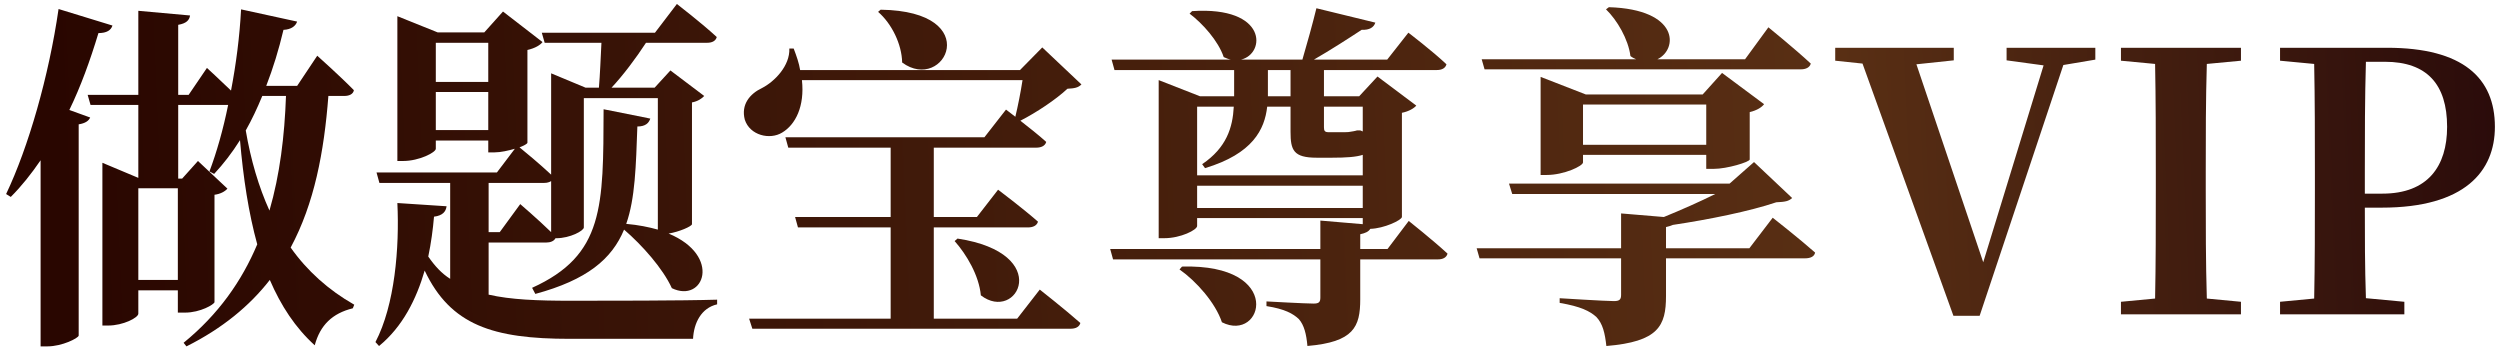
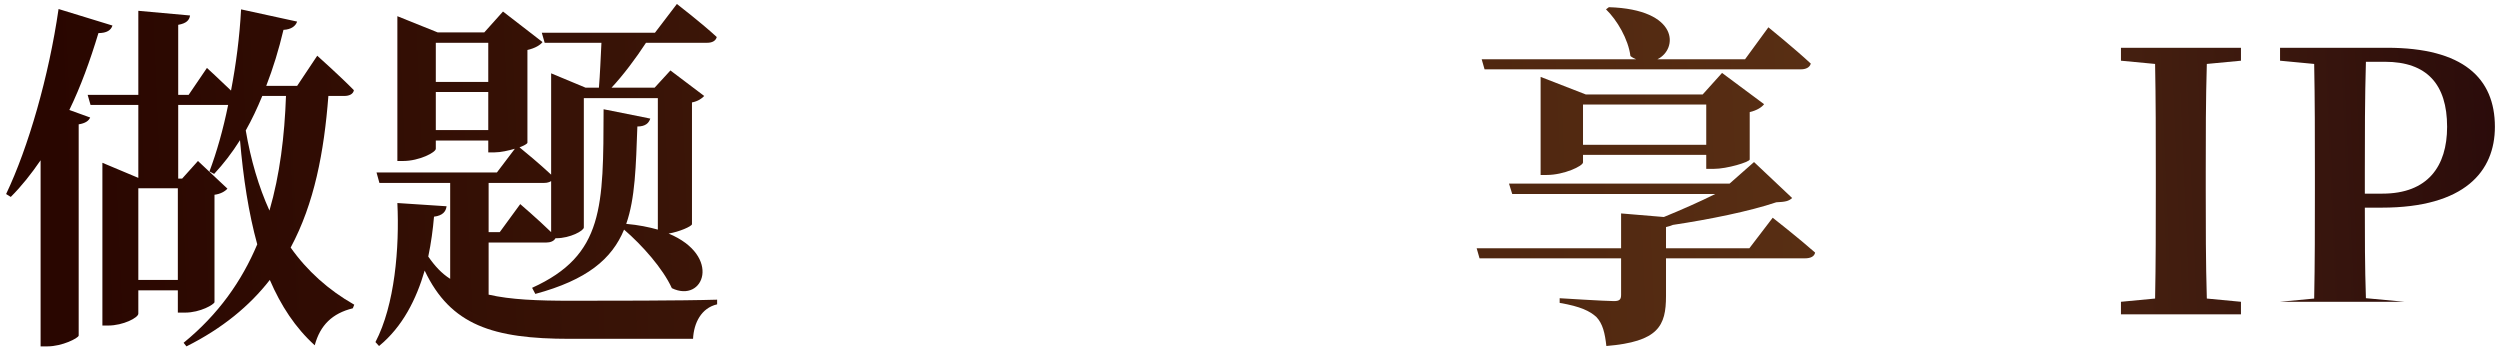
<svg xmlns="http://www.w3.org/2000/svg" width="167" height="24" viewBox="0 0 167 24" fill="none">
  <g id="Group 5550">
    <g id="åé¢å®å°äº«VIP">
-       <path id="Vector" d="M159.315 4.127H158.043C157.971 6.551 157.971 9.023 157.971 11.519V12.935H159.147C162.171 12.935 163.467 11.111 163.467 8.471C163.467 5.639 162.123 4.127 159.315 4.127ZM159.099 13.871H157.971C157.971 15.743 157.971 17.807 158.043 19.919L160.611 20.159V20.999H152.307V20.159L154.587 19.943C154.635 17.567 154.635 15.143 154.635 12.695V11.519C154.635 9.119 154.635 6.695 154.587 4.271L152.307 4.055V3.191H159.459C164.523 3.191 166.659 5.207 166.659 8.471C166.659 11.447 164.643 13.871 159.099 13.871Z" fill="url(#paint0_linear_4020_3222)" />
+       <path id="Vector" d="M159.315 4.127H158.043C157.971 6.551 157.971 9.023 157.971 11.519V12.935H159.147C162.171 12.935 163.467 11.111 163.467 8.471C163.467 5.639 162.123 4.127 159.315 4.127ZM159.099 13.871H157.971C157.971 15.743 157.971 17.807 158.043 19.919L160.611 20.159H152.307V20.159L154.587 19.943C154.635 17.567 154.635 15.143 154.635 12.695V11.519C154.635 9.119 154.635 6.695 154.587 4.271L152.307 4.055V3.191H159.459C164.523 3.191 166.659 5.207 166.659 8.471C166.659 11.447 164.643 13.871 159.099 13.871Z" fill="url(#paint0_linear_4020_3222)" />
      <path id="Vector_2" d="M149.696 4.055L147.416 4.271C147.344 6.671 147.344 9.071 147.344 11.519V12.695C147.344 15.095 147.344 17.543 147.416 19.943L149.696 20.159V20.999H141.68V20.159L143.96 19.943C144.008 17.567 144.008 15.143 144.008 12.695V11.519C144.008 9.119 144.008 6.695 143.96 4.271L141.68 4.055V3.191H149.696V4.055Z" fill="url(#paint1_linear_4020_3222)" />
-       <path id="Vector_3" d="M139.968 3.191V3.983L137.832 4.343L132.24 21.095H130.488L124.416 4.247L122.592 4.055V3.191H130.512V4.031L128.016 4.295L132.48 17.519L136.512 4.367L134.04 4.031V3.191H139.968Z" fill="url(#paint2_linear_4020_3222)" />
      <path id="Vector_4" d="M99.169 4.632L98.977 3.96H109.297C109.177 3.912 109.033 3.84 108.913 3.744C108.769 2.616 108.025 1.344 107.281 0.624L107.473 0.48C112.177 0.624 112.105 3.288 110.713 3.96H116.569L118.129 1.824C118.129 1.824 119.905 3.264 120.961 4.248C120.889 4.512 120.625 4.632 120.289 4.632H99.169ZM105.745 9.672H113.977V6.984H105.745V9.672ZM114.481 11.28H113.977V10.345H105.745V10.848C105.745 11.088 104.473 11.688 103.321 11.688H102.913V5.136L105.937 6.312H113.737L115.033 4.872L117.841 6.96C117.697 7.152 117.385 7.368 116.881 7.488V10.656C116.857 10.825 115.369 11.28 114.481 11.28ZM116.857 16.584L118.417 14.544C118.417 14.544 120.193 15.937 121.249 16.872C121.201 17.137 120.937 17.256 120.577 17.256H111.289V19.776C111.289 21.768 110.785 22.825 107.305 23.113C107.209 22.248 107.065 21.625 106.633 21.169C106.201 20.785 105.601 20.473 104.185 20.233V19.921C104.185 19.921 107.257 20.113 107.809 20.113C108.169 20.113 108.289 20.017 108.289 19.704V17.256H98.833L98.641 16.584H108.289V14.257L111.145 14.496C112.321 14.017 113.569 13.464 114.577 12.96H101.017L100.801 12.264H115.537L117.169 10.825L119.713 13.225C119.497 13.441 119.233 13.489 118.657 13.512C116.881 14.113 114.145 14.665 111.745 15.024C111.649 15.072 111.481 15.12 111.289 15.168V16.584H116.857Z" fill="url(#paint3_linear_4020_3222)" />
-       <path id="Vector_5" d="M78.792 17.999L78.96 17.807C85.848 17.615 84.36 22.919 81.624 21.527C81.192 20.231 79.92 18.791 78.792 17.999ZM79.968 13.895H91.032V12.407H79.968V13.895ZM82.416 7.127H79.968V11.711H91.032V10.343C90.6 10.487 89.928 10.535 88.968 10.535H87.96C86.4 10.535 86.208 10.031 86.208 8.807V7.127H84.648C84.48 8.639 83.688 10.271 80.496 11.231L80.304 10.967C81.936 9.863 82.344 8.519 82.416 7.127ZM84.696 6.431H86.208V4.679H84.696V6.431ZM91.032 7.127H88.44V8.495C88.44 8.735 88.488 8.831 88.752 8.831H89.256H89.736C89.856 8.831 90.072 8.831 90.168 8.807C90.312 8.783 90.504 8.759 90.648 8.711H90.864L90.984 8.759L91.032 8.783V7.127ZM92.688 16.631L94.104 14.759C94.104 14.759 95.736 16.055 96.696 16.943C96.624 17.207 96.384 17.327 96.048 17.327H90.864V19.991C90.864 21.839 90.432 22.847 87.336 23.111C87.264 22.319 87.12 21.719 86.76 21.311C86.376 20.951 85.824 20.639 84.6 20.447V20.135C84.6 20.135 87.216 20.279 87.744 20.279C88.104 20.279 88.2 20.183 88.2 19.871V17.327H74.352L74.16 16.631H88.2V14.735L91.032 14.975V14.567H79.968V15.095C79.968 15.359 78.864 15.911 77.784 15.911H77.4V5.351L80.16 6.431H82.44V6.407V4.679H74.448L74.256 3.983H82.224C82.08 3.959 81.912 3.887 81.744 3.815C81.384 2.735 80.328 1.559 79.464 0.911L79.632 0.743C84.696 0.407 84.552 3.599 82.896 3.983H87C87.312 2.927 87.696 1.535 87.936 0.551L91.872 1.511C91.776 1.823 91.488 2.015 90.96 1.991C90.12 2.543 88.896 3.335 87.768 3.983H92.664L94.08 2.183C94.08 2.183 95.688 3.407 96.624 4.295C96.552 4.559 96.312 4.679 95.976 4.679H88.44V4.703V6.431H90.792L92.016 5.111L94.608 7.055C94.464 7.223 94.128 7.439 93.648 7.535V14.495C93.624 14.711 92.448 15.263 91.536 15.287C91.416 15.479 91.2 15.575 90.864 15.647V16.631H92.688Z" fill="url(#paint4_linear_4020_3222)" />
-       <path id="Vector_6" d="M58.657 0.792L58.825 0.648C65.856 0.744 63.096 6.264 60.264 4.176C60.24 2.952 59.569 1.584 58.657 0.792ZM67.945 21.288L69.457 19.344C69.457 19.344 71.136 20.664 72.168 21.576C72.097 21.84 71.856 21.96 71.496 21.96H50.257L50.041 21.288H59.496V15.192H53.304L53.112 14.496H59.496V9.864H52.657L52.465 9.168H65.76L67.201 7.32L67.825 7.8C67.993 7.104 68.184 6.144 68.305 5.352H53.569C53.761 7.104 53.136 8.328 52.248 8.856C51.432 9.36 50.089 9.048 49.752 7.992C49.489 6.984 50.089 6.264 50.904 5.88C51.745 5.448 52.776 4.392 52.728 3.24H53.017C53.209 3.744 53.377 4.224 53.449 4.68H68.136L69.624 3.168L72.24 5.64C72.025 5.856 71.784 5.904 71.305 5.928C70.537 6.648 69.24 7.512 68.16 8.064C68.713 8.496 69.385 9.024 69.888 9.48C69.817 9.744 69.552 9.864 69.216 9.864H62.377V14.496H65.257L66.672 12.672C66.672 12.672 68.329 13.92 69.337 14.808C69.264 15.072 69.001 15.192 68.665 15.192H62.377V21.288H67.945ZM63.769 16.104L63.961 15.936C70.416 16.92 67.945 21.6 65.52 19.728C65.4 18.408 64.561 16.992 63.769 16.104Z" fill="url(#paint5_linear_4020_3222)" />
      <path id="Vector_7" d="M36.36 12.218H32.64V15.506H33.384L34.752 13.634C34.752 13.634 35.928 14.642 36.816 15.506V12.098C36.696 12.17 36.552 12.218 36.36 12.218ZM29.112 8.69H32.616V6.146H29.112V8.69ZM32.616 2.858H29.112V5.474H32.616V2.858ZM32.64 16.202V19.682C34.104 20.018 35.904 20.09 38.136 20.09C40.32 20.09 45.6 20.09 47.904 20.018V20.33C46.848 20.57 46.344 21.578 46.296 22.634H38.064C32.928 22.634 30.096 21.722 28.368 18.074C27.816 19.97 26.904 21.818 25.32 23.114L25.08 22.85C26.376 20.378 26.688 16.538 26.544 13.562L29.832 13.778C29.784 14.138 29.568 14.402 28.992 14.474C28.92 15.314 28.8 16.226 28.608 17.138C29.04 17.762 29.496 18.266 30.072 18.626V12.218H25.344L25.152 11.522H33.192L34.392 9.938C33.96 10.058 33.456 10.178 33.048 10.178H32.616V9.386H29.112V9.938C29.112 10.178 28.008 10.754 26.928 10.754H26.544V1.082L29.232 2.162H32.352L33.6 0.77L36.24 2.81C36.096 3.002 35.76 3.218 35.232 3.338V9.53C35.232 9.602 35.016 9.722 34.704 9.842C35.064 10.13 36.072 10.97 36.816 11.666V4.898L39.12 5.858H40.008C40.08 5.018 40.128 3.794 40.176 2.858H36.384L36.192 2.186H43.752L45.216 0.266C45.216 0.266 46.896 1.562 47.88 2.474C47.808 2.738 47.568 2.858 47.232 2.858H43.152C42.48 3.89 41.616 5.042 40.848 5.858H43.728L44.784 4.706L47.04 6.41C46.896 6.578 46.608 6.77 46.224 6.842V14.978C46.2 15.122 45.384 15.482 44.664 15.602C48.24 17.09 47.016 20.282 44.88 19.25C44.28 17.93 42.888 16.37 41.688 15.338C40.872 17.306 39.216 18.698 35.76 19.634L35.544 19.226C40.368 17.042 40.296 13.778 40.32 7.298L43.44 7.922C43.344 8.21 43.128 8.45 42.576 8.45C42.48 11.09 42.432 13.25 41.832 14.954C42.648 15.026 43.344 15.17 43.944 15.338V6.554H39V15.194C39 15.41 38.088 15.914 37.152 15.914H37.104C37.008 16.106 36.768 16.202 36.48 16.202H32.64Z" fill="url(#paint6_linear_4020_3222)" />
      <path id="Vector_8" d="M3.912 0.602L7.512 1.706C7.416 2.018 7.128 2.21 6.576 2.21C6.024 4.034 5.4 5.762 4.632 7.346L6.024 7.85C5.928 8.066 5.712 8.234 5.256 8.306V22.418C5.232 22.586 4.152 23.138 3.168 23.138H2.712V10.706C2.088 11.618 1.44 12.434 0.72 13.154L0.408 12.962C1.896 9.842 3.264 5.09 3.912 0.602ZM19.104 6.41H17.52C17.184 7.226 16.824 7.994 16.416 8.714C16.752 10.682 17.28 12.482 18 14.066C18.696 11.666 19.008 9.098 19.104 6.41ZM9.24 18.698H11.88V12.578H9.24V18.698ZM22.992 6.41H21.936C21.648 10.154 21 13.586 19.416 16.538C20.52 18.098 21.936 19.37 23.664 20.354L23.568 20.594C22.2 20.93 21.384 21.722 21.024 23.066C19.728 21.89 18.768 20.426 18.024 18.698C16.68 20.426 14.856 21.938 12.456 23.138L12.264 22.898C14.592 21.002 16.152 18.77 17.184 16.322C16.608 14.234 16.248 11.882 16.032 9.362C15.504 10.202 14.928 10.946 14.304 11.618L13.992 11.45C14.472 10.178 14.904 8.666 15.24 7.01H11.904V11.93H12.168L13.224 10.754L15.192 12.602C15.024 12.794 14.712 12.962 14.328 13.01V20.186C14.304 20.33 13.392 20.882 12.36 20.882H11.88V19.394H9.24V20.954C9.24 21.218 8.232 21.746 7.224 21.746H6.84V10.874L9.24 11.882V7.01H6.048L5.856 6.338H9.24V0.722L12.696 1.034C12.648 1.346 12.456 1.562 11.904 1.658V6.338H12.6L13.824 4.538C13.824 4.538 14.688 5.33 15.432 6.05C15.768 4.298 16.008 2.45 16.104 0.626L19.848 1.442C19.752 1.73 19.464 1.97 18.936 1.994C18.624 3.314 18.24 4.562 17.784 5.738H19.848L21.192 3.722C21.192 3.722 22.752 5.114 23.64 6.026C23.592 6.29 23.328 6.41 22.992 6.41Z" fill="url(#paint7_linear_4020_3222)" />
    </g>
  </g>
  <defs>
    <linearGradient id="paint0_linear_4020_3222" x1="167.999" y1="-0.247" x2="3.183" y2="6.81" gradientUnits="userSpaceOnUse">
      <stop stop-color="#290A0A" />
      <stop offset="0.274" stop-color="#592F14" />
      <stop offset="1" stop-color="#290600" />
    </linearGradient>
    <linearGradient id="paint1_linear_4020_3222" x1="168.001" y1="-0.247" x2="3.184" y2="6.81" gradientUnits="userSpaceOnUse">
      <stop stop-color="#290A0A" />
      <stop offset="0.274" stop-color="#592F14" />
      <stop offset="1" stop-color="#290600" />
    </linearGradient>
    <linearGradient id="paint2_linear_4020_3222" x1="168" y1="-0.247" x2="3.183" y2="6.81" gradientUnits="userSpaceOnUse">
      <stop stop-color="#290A0A" />
      <stop offset="0.274" stop-color="#592F14" />
      <stop offset="1" stop-color="#290600" />
    </linearGradient>
    <linearGradient id="paint3_linear_4020_3222" x1="168.001" y1="-0.246" x2="3.184" y2="6.811" gradientUnits="userSpaceOnUse">
      <stop stop-color="#290A0A" />
      <stop offset="0.274" stop-color="#592F14" />
      <stop offset="1" stop-color="#290600" />
    </linearGradient>
    <linearGradient id="paint4_linear_4020_3222" x1="168" y1="-0.247" x2="3.183" y2="6.81" gradientUnits="userSpaceOnUse">
      <stop stop-color="#290A0A" />
      <stop offset="0.274" stop-color="#592F14" />
      <stop offset="1" stop-color="#290600" />
    </linearGradient>
    <linearGradient id="paint5_linear_4020_3222" x1="168" y1="-0.246" x2="3.184" y2="6.811" gradientUnits="userSpaceOnUse">
      <stop stop-color="#290A0A" />
      <stop offset="0.274" stop-color="#592F14" />
      <stop offset="1" stop-color="#290600" />
    </linearGradient>
    <linearGradient id="paint6_linear_4020_3222" x1="168" y1="-0.245" x2="3.183" y2="6.813" gradientUnits="userSpaceOnUse">
      <stop stop-color="#290A0A" />
      <stop offset="0.274" stop-color="#592F14" />
      <stop offset="1" stop-color="#290600" />
    </linearGradient>
    <linearGradient id="paint7_linear_4020_3222" x1="168" y1="-0.245" x2="3.183" y2="6.813" gradientUnits="userSpaceOnUse">
      <stop stop-color="#290A0A" />
      <stop offset="0.274" stop-color="#592F14" />
      <stop offset="1" stop-color="#290600" />
    </linearGradient>
  </defs>
</svg>